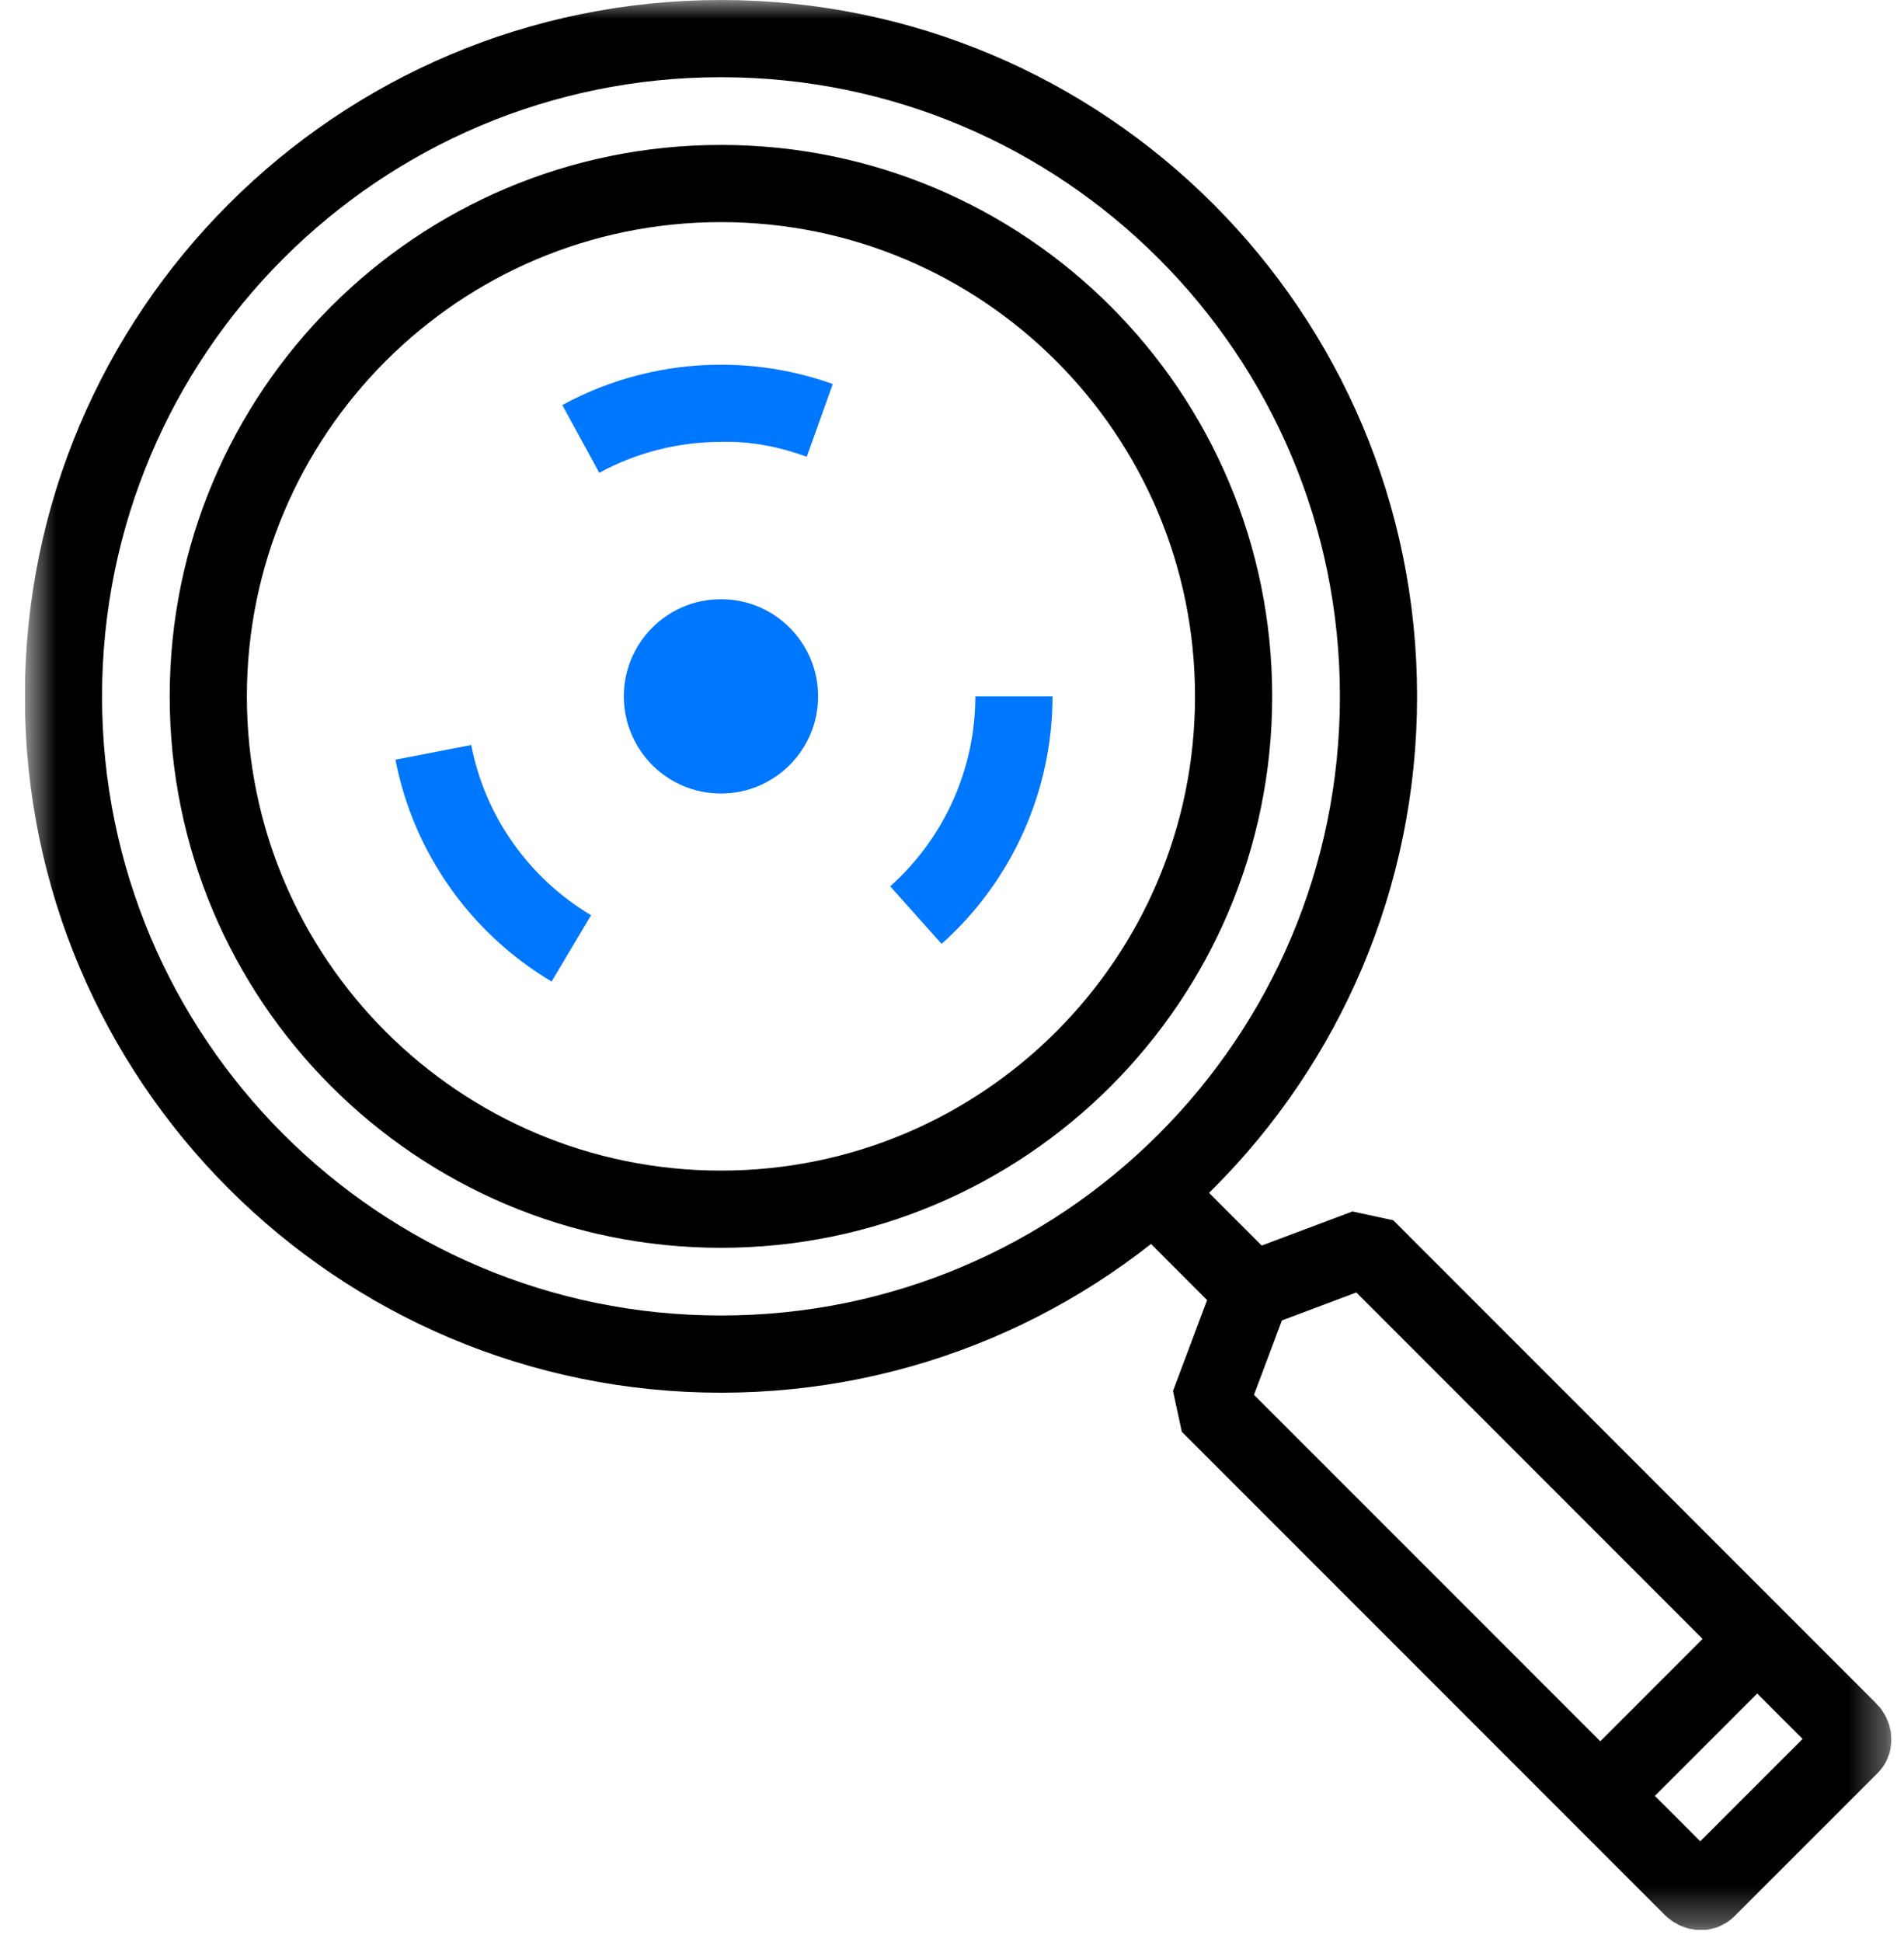
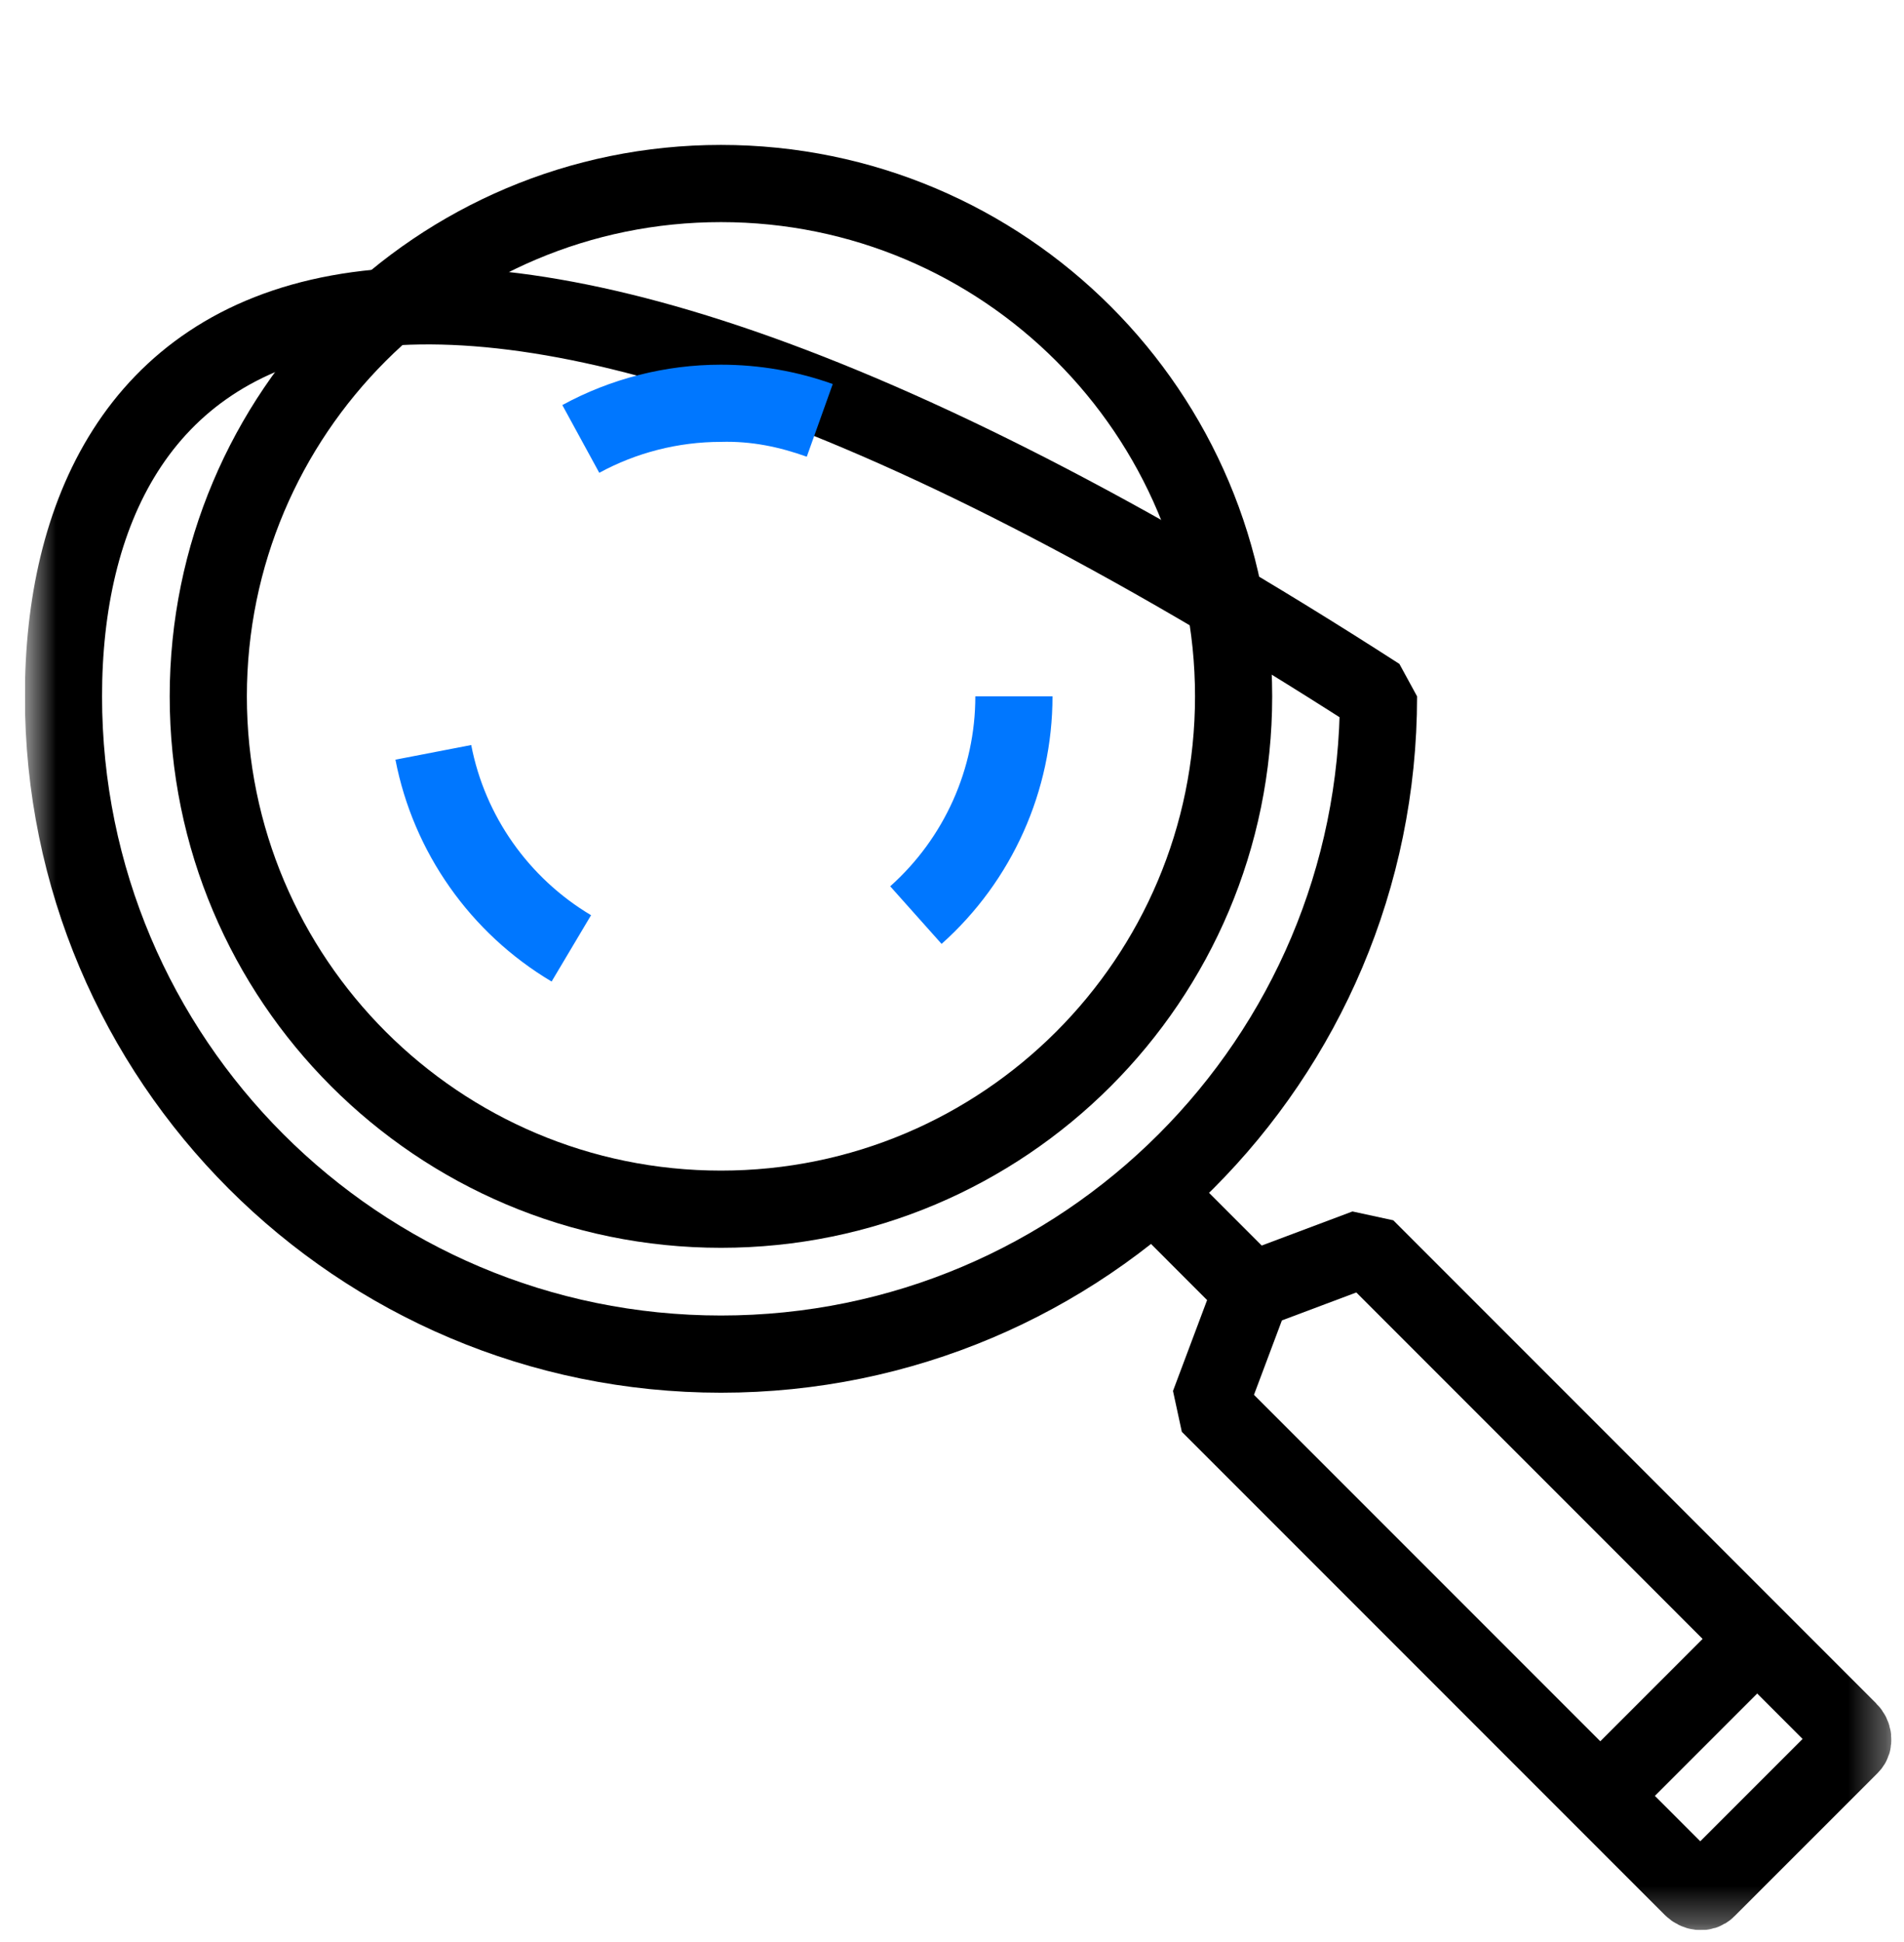
<svg xmlns="http://www.w3.org/2000/svg" width="51" height="52" viewBox="0 0 51 52" fill="none">
  <g clip-path="url(#clip0_1_766)">
    <mask id="mask0_1_766" style="mask-type:luminance" maskUnits="userSpaceOnUse" x="0" y="0" width="51" height="52">
      <path d="M50.667 0H0.667V51.682H50.667V0Z" fill="white" />
    </mask>
    <g mask="url(#mask0_1_766)">
-       <path d="M19.312 36.258C29.039 36.258 36.924 28.373 36.924 18.646C36.924 8.919 29.039 1.034 19.312 1.034C9.585 1.034 1.7 8.919 1.7 18.646C1.7 28.373 9.585 36.258 19.312 36.258Z" stroke="black" stroke-width="2.067" stroke-linejoin="bevel" />
-       <path d="M19.311 21.248C20.748 21.248 21.913 20.083 21.913 18.646C21.913 17.209 20.748 16.044 19.311 16.044C17.874 16.044 16.71 17.209 16.71 18.646C16.71 20.083 17.874 21.248 19.311 21.248Z" fill="#0077FF" />
+       <path d="M19.312 36.258C29.039 36.258 36.924 28.373 36.924 18.646C9.585 1.034 1.7 8.919 1.7 18.646C1.7 28.373 9.585 36.258 19.312 36.258Z" stroke="black" stroke-width="2.067" stroke-linejoin="bevel" />
      <path d="M49.523 46.34L36.59 33.406L33.534 34.553L32.387 37.608L45.322 50.543C45.444 50.665 45.624 50.684 45.723 50.584L49.566 46.742C49.665 46.643 49.646 46.462 49.523 46.34Z" stroke="black" stroke-width="2.067" stroke-linejoin="bevel" />
      <path d="M43.063 47.889L46.928 44.024" stroke="black" stroke-width="2.067" stroke-linejoin="bevel" />
      <path d="M33.536 34.553L30.897 31.913" stroke="black" stroke-width="2.067" stroke-linejoin="bevel" />
      <path d="M14.775 26.282C12.596 24.985 11.072 22.82 10.592 20.341L12.622 19.949C12.989 21.849 14.16 23.51 15.832 24.506L14.775 26.282ZM25.221 25.274L23.845 23.732C25.294 22.439 26.125 20.585 26.125 18.646H28.192C28.192 21.174 27.11 23.59 25.221 25.274ZM16.052 12.66L15.062 10.846C16.357 10.139 17.825 9.765 19.307 9.765H19.312C20.338 9.765 21.346 9.94 22.306 10.283L21.61 12.229C20.873 11.966 20.13 11.808 19.308 11.832C18.17 11.832 17.044 12.119 16.052 12.66Z" fill="#0077FF" />
      <path d="M19.311 32.378C26.895 32.378 33.043 26.23 33.043 18.646C33.043 11.062 26.895 4.914 19.311 4.914C11.727 4.914 5.579 11.062 5.579 18.646C5.579 26.23 11.727 32.378 19.311 32.378Z" stroke="black" stroke-width="2.067" stroke-linejoin="bevel" />
    </g>
  </g>
  <defs>
    <clipPath id="clip0_1_766">
      <rect width="50" height="51.682" fill="white" transform="translate(0.667)" />
    </clipPath>
  </defs>
</svg>